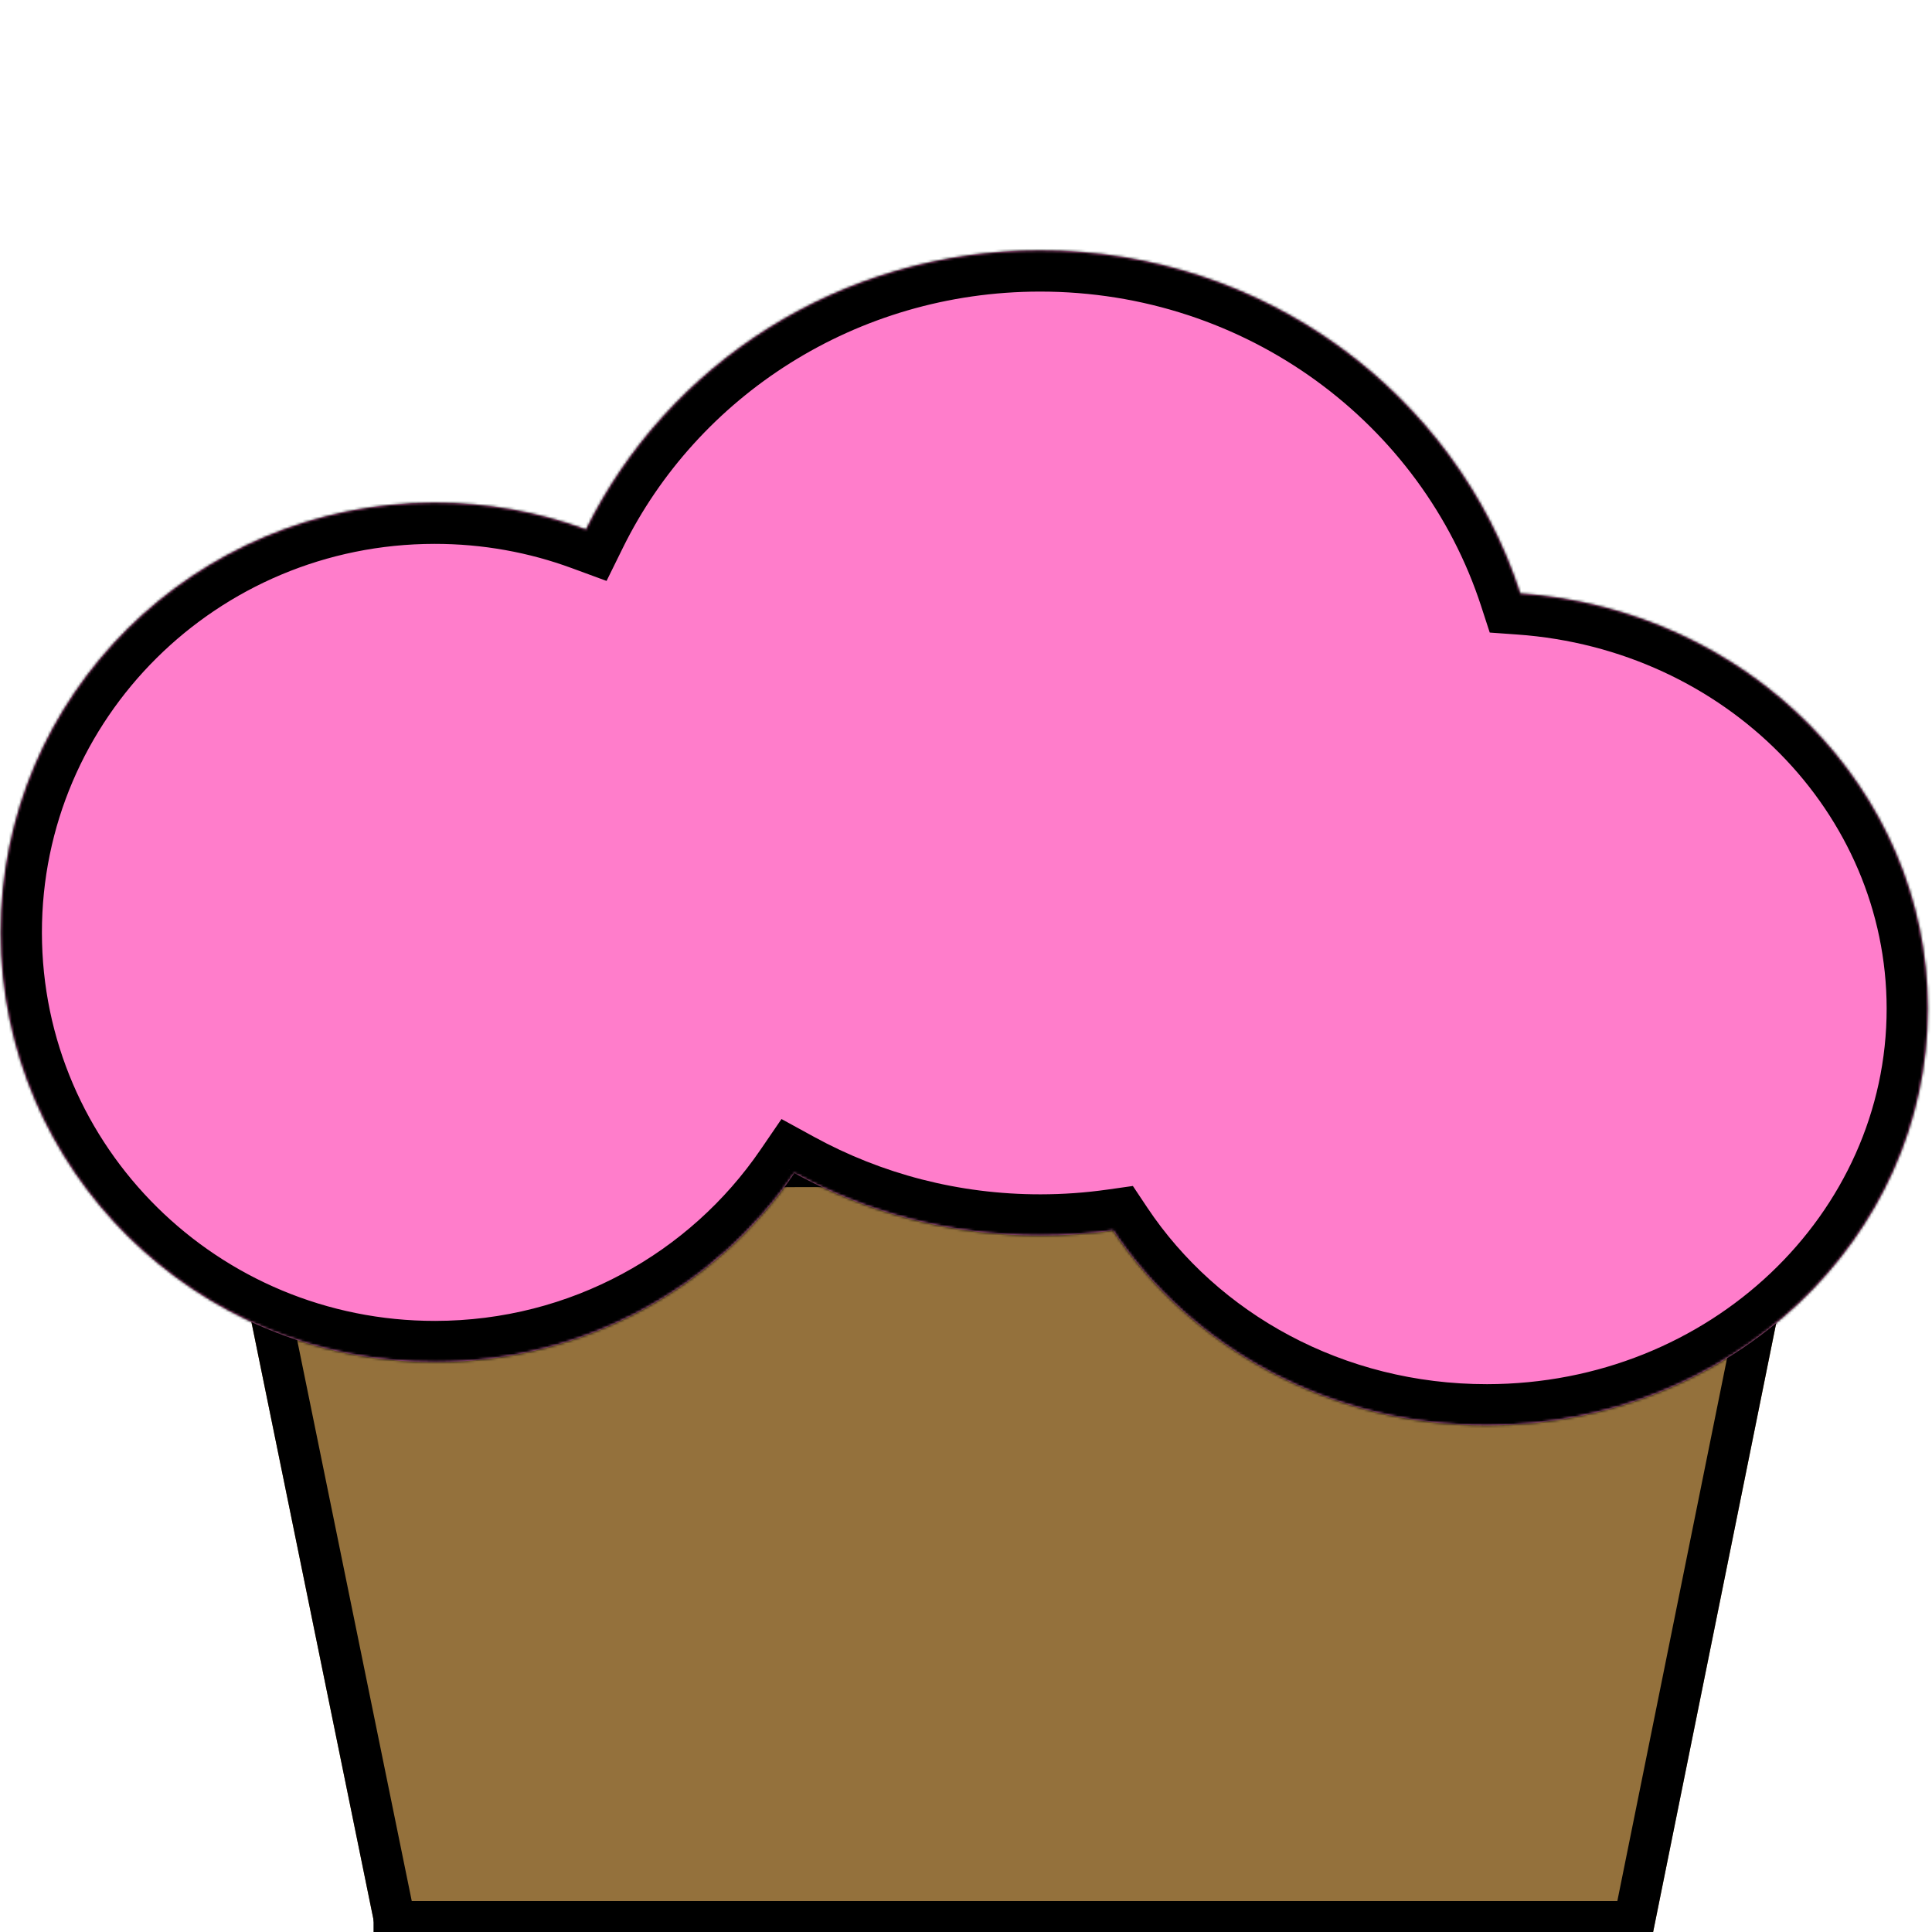
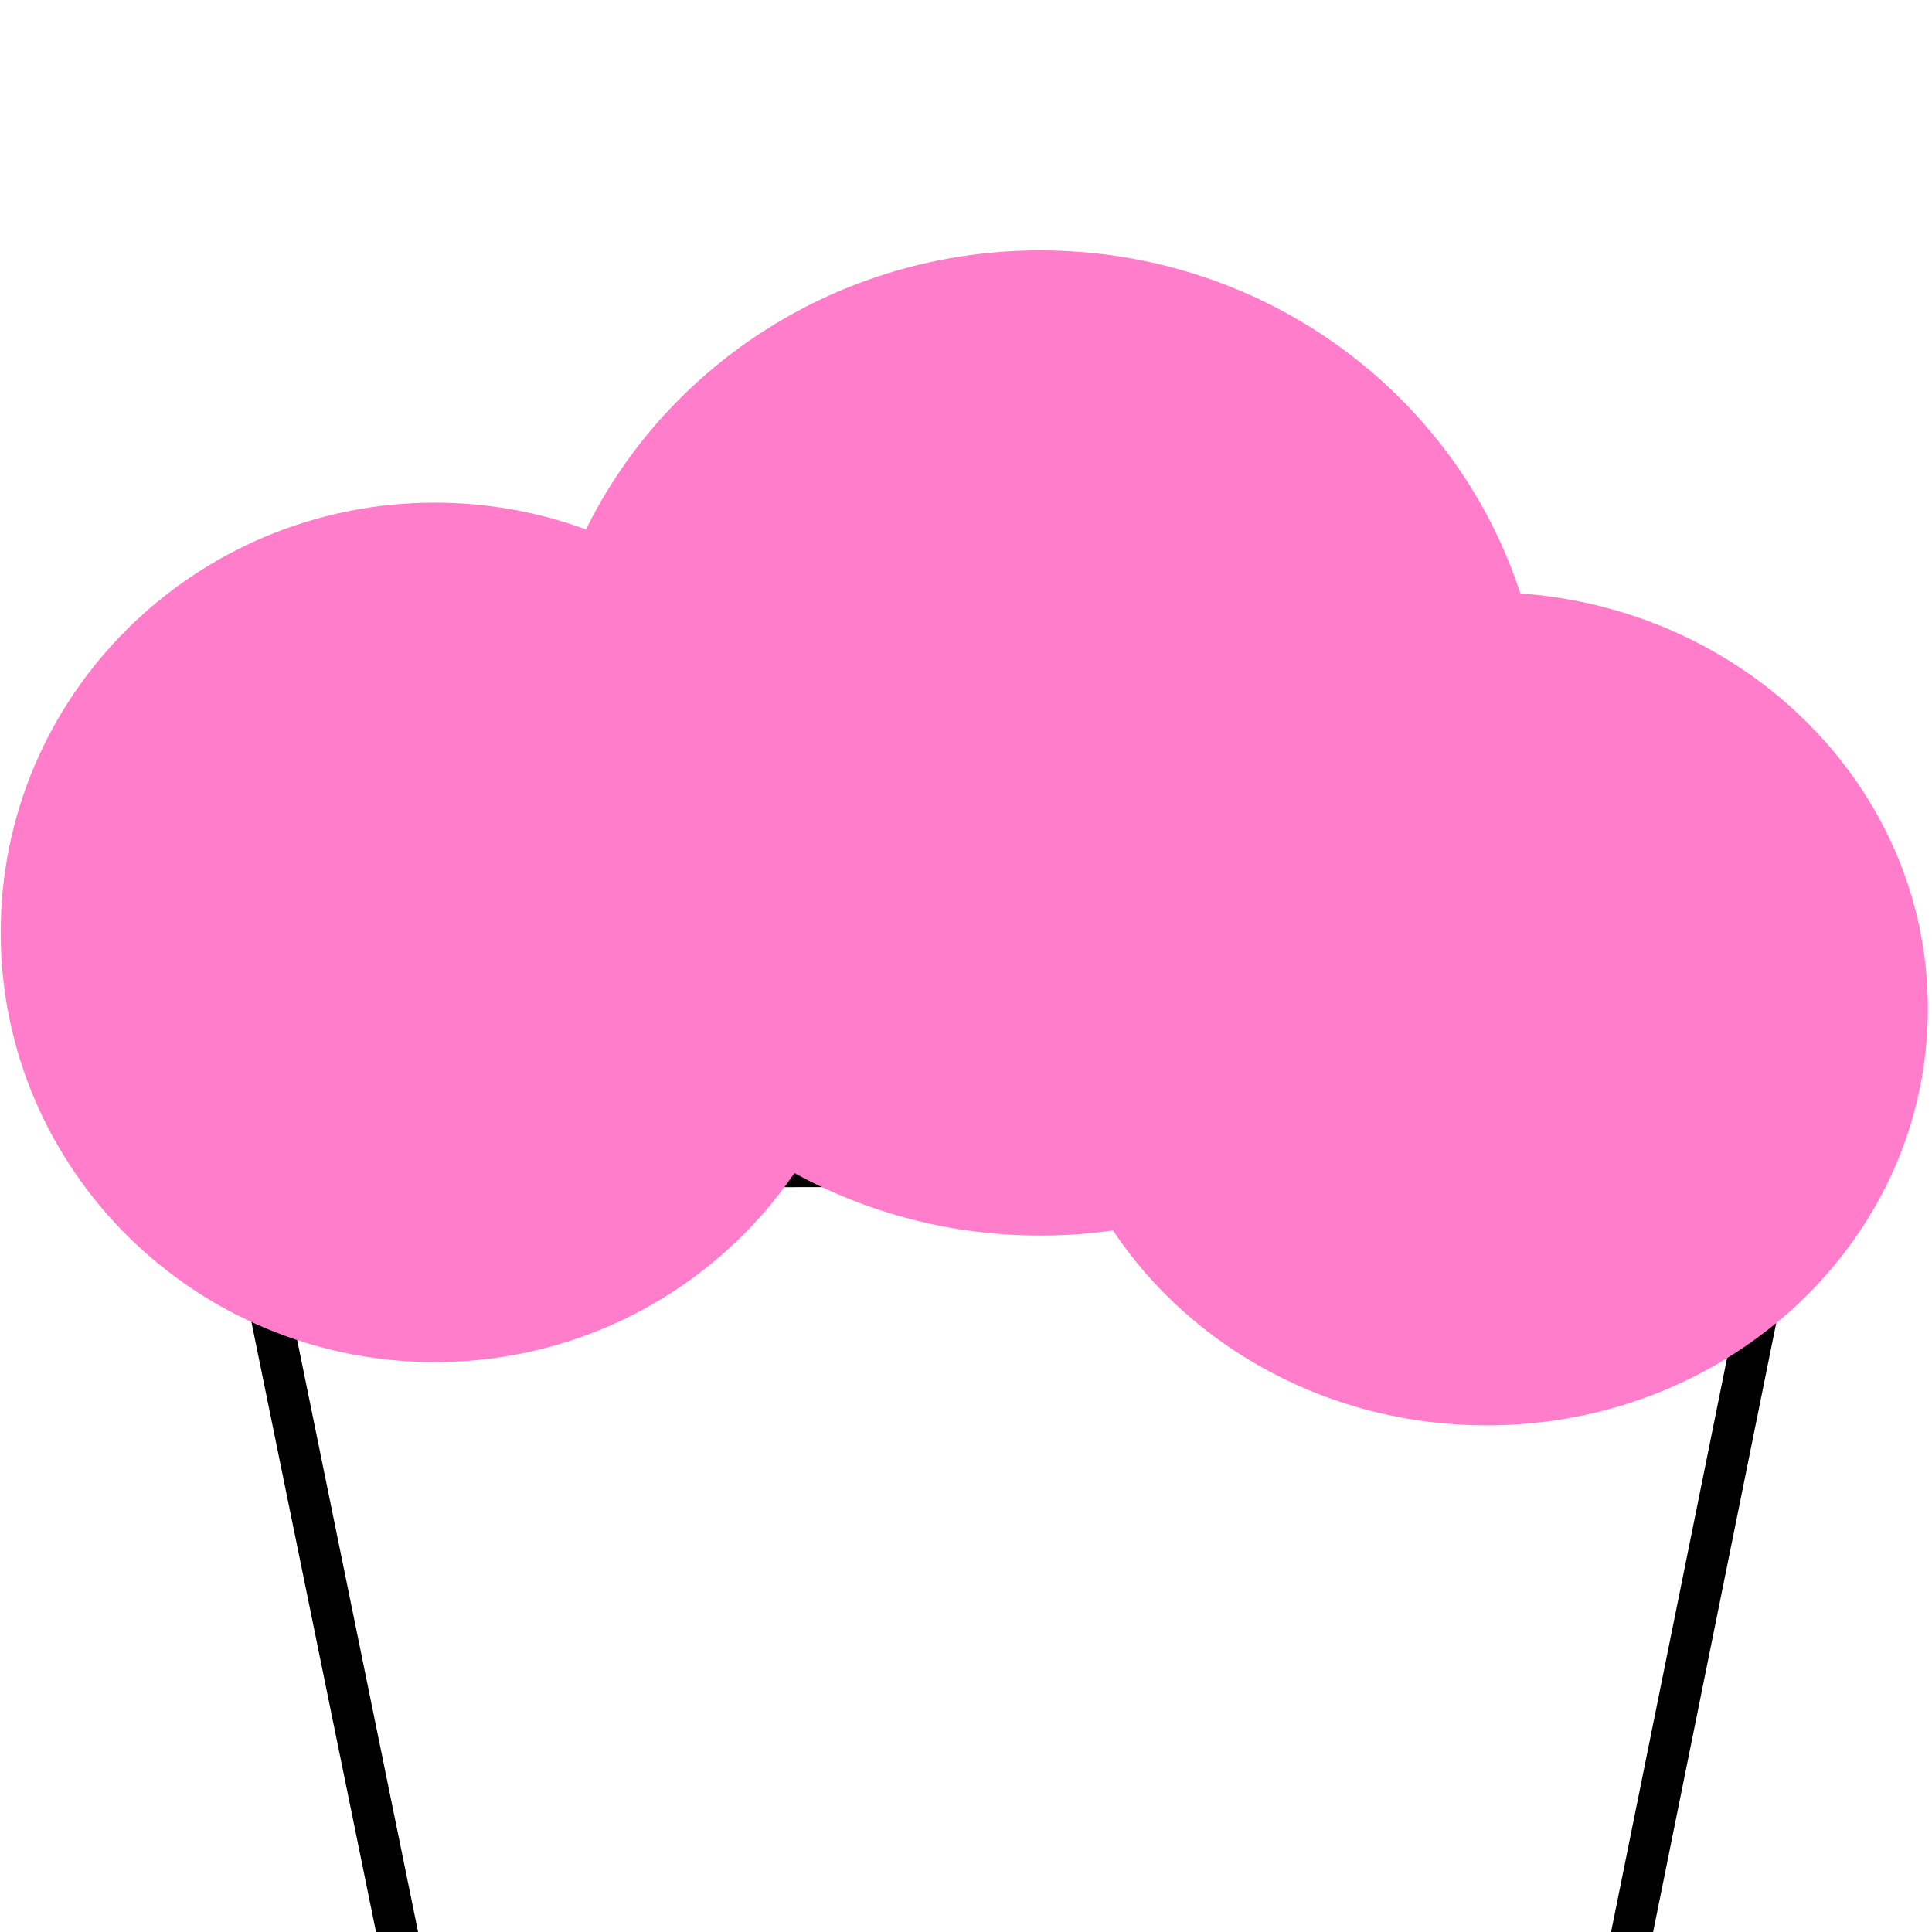
<svg xmlns="http://www.w3.org/2000/svg" width="750" height="750" viewBox="0 0 750 750" fill="none">
  <g id="Frame 1">
    <g clip-path="url(#clip0)">
      <g id="Polygon 1" filter="url(#filter0_di)">
-         <path d="M392.152 1963L80.688 438.072L700.499 437.458L392.152 1963Z" fill="#94713C" />
        <path d="M690.718 445.467L392.111 1922.82L90.485 446.063L690.718 445.467Z" stroke="black" stroke-width="16" />
      </g>
      <g id="Union">
        <mask id="path-4-inside-1" fill="white">
          <path fill-rule="evenodd" clip-rule="evenodd" d="M432.056 477.653C422.887 478.951 413.513 479.627 403.978 479.636C369.274 479.671 336.672 470.866 308.4 455.397C278.135 499.626 226.985 528.715 168.955 528.772C75.887 528.865 0.364 454.251 0.27 362.117C0.176 269.984 75.546 195.22 168.614 195.128C189.316 195.108 209.149 198.783 227.477 205.526C259.032 141.491 326.013 97.271 403.587 97.194C490.977 97.107 565.038 153.068 590.196 230.367C678.608 236.662 748.307 306.344 748.394 391.449C748.486 480.762 671.876 553.24 577.283 553.334C516.112 553.395 462.4 523.171 432.056 477.653Z" />
        </mask>
        <path fill-rule="evenodd" clip-rule="evenodd" d="M432.056 477.653C422.887 478.951 413.513 479.627 403.978 479.636C369.274 479.671 336.672 470.866 308.4 455.397C278.135 499.626 226.985 528.715 168.955 528.772C75.887 528.865 0.364 454.251 0.27 362.117C0.176 269.984 75.546 195.22 168.614 195.128C189.316 195.108 209.149 198.783 227.477 205.526C259.032 141.491 326.013 97.271 403.587 97.194C490.977 97.107 565.038 153.068 590.196 230.367C678.608 236.662 748.307 306.344 748.394 391.449C748.486 480.762 671.876 553.24 577.283 553.334C516.112 553.395 462.4 523.171 432.056 477.653Z" fill="#FF7DCB" />
-         <path d="M403.978 479.636L403.994 495.636L403.994 495.636L403.978 479.636ZM432.056 477.653L445.369 468.778L439.783 460.399L429.813 461.81L432.056 477.653ZM308.4 455.397L316.081 441.361L303.375 434.409L295.196 446.362L308.4 455.397ZM168.955 528.772L168.971 544.772L168.971 544.772L168.955 528.772ZM0.27 362.117L-15.73 362.134L0.27 362.117ZM168.614 195.128L168.598 179.128L168.598 179.128L168.614 195.128ZM227.477 205.526L221.953 220.542L235.465 225.513L241.829 212.598L227.477 205.526ZM403.587 97.194L403.571 81.194L403.587 97.194ZM590.196 230.367L574.982 235.318L578.315 245.561L589.06 246.326L590.196 230.367ZM748.394 391.449L732.394 391.465L732.394 391.465L748.394 391.449ZM577.283 553.334L577.267 537.334L577.267 537.334L577.283 553.334ZM403.994 495.636C414.276 495.626 424.394 494.897 434.299 493.495L429.813 461.81C421.38 463.004 412.75 463.628 403.962 463.636L403.994 495.636ZM300.72 469.433C331.304 486.168 366.547 495.673 403.994 495.636L403.962 463.636C372.002 463.668 342.041 455.565 316.081 441.361L300.72 469.433ZM168.971 544.772C232.455 544.709 288.462 512.867 321.605 464.433L295.196 446.362C267.808 486.386 221.516 512.72 168.939 512.772L168.971 544.772ZM-15.73 362.134C-15.626 463.255 67.219 544.873 168.971 544.772L168.939 512.772C84.555 512.856 16.355 445.246 16.27 362.101L-15.73 362.134ZM168.598 179.128C66.846 179.229 -15.833 261.012 -15.73 362.134L16.27 362.101C16.185 278.956 84.246 211.212 168.63 211.128L168.598 179.128ZM233.001 190.51C212.924 183.124 191.216 179.106 168.598 179.128L168.63 211.128C187.415 211.109 205.374 214.443 221.953 220.542L233.001 190.51ZM403.571 81.194C319.823 81.277 247.333 129.035 213.125 198.454L241.829 212.598C270.732 153.946 332.204 113.265 403.603 113.194L403.571 81.194ZM605.41 225.415C578.107 141.525 497.898 81.1 403.571 81.194L403.603 113.194C484.055 113.114 551.968 164.611 574.982 235.318L605.41 225.415ZM589.06 246.326C669.952 252.086 732.317 315.575 732.394 391.465L764.394 391.432C764.298 297.112 687.263 221.238 591.332 214.407L589.06 246.326ZM732.394 391.465C732.476 471.088 663.902 537.248 577.267 537.334L577.299 569.334C679.85 569.232 764.495 490.436 764.394 391.432L732.394 391.465ZM577.267 537.334C521.41 537.389 472.719 509.805 445.369 468.778L418.743 486.527C452.081 536.536 510.814 569.4 577.299 569.334L577.267 537.334Z" fill="black" mask="url(#path-4-inside-1)" />
      </g>
      <g id="Line 1" filter="url(#filter1_d)">
-         <line x1="145" y1="742" x2="636" y2="742" stroke="black" stroke-width="16" />
-       </g>
+         </g>
    </g>
  </g>
  <defs>
    <filter id="filter0_di" x="76.688" y="437.458" width="627.811" height="1533.54" filterUnits="userSpaceOnUse" color-interpolation-filters="sRGB">
      <feFlood flood-opacity="0" result="BackgroundImageFix" />
      <feColorMatrix in="SourceAlpha" type="matrix" values="0 0 0 0 0 0 0 0 0 0 0 0 0 0 0 0 0 0 127 0" />
      <feOffset dy="4" />
      <feGaussianBlur stdDeviation="2" />
      <feColorMatrix type="matrix" values="0 0 0 0 0 0 0 0 0 0 0 0 0 0 0 0 0 0 0.25 0" />
      <feBlend mode="normal" in2="BackgroundImageFix" result="effect1_dropShadow" />
      <feBlend mode="normal" in="SourceGraphic" in2="effect1_dropShadow" result="shape" />
      <feColorMatrix in="SourceAlpha" type="matrix" values="0 0 0 0 0 0 0 0 0 0 0 0 0 0 0 0 0 0 127 0" result="hardAlpha" />
      <feOffset dx="3" dy="3" />
      <feComposite in2="hardAlpha" operator="arithmetic" k2="-1" k3="1" />
      <feColorMatrix type="matrix" values="0 0 0 0 1 0 0 0 0 1 0 0 0 0 1 0 0 0 0.25 0" />
      <feBlend mode="normal" in2="shape" result="effect2_innerShadow" />
    </filter>
    <filter id="filter1_d" x="141" y="734" width="499" height="24" filterUnits="userSpaceOnUse" color-interpolation-filters="sRGB">
      <feFlood flood-opacity="0" result="BackgroundImageFix" />
      <feColorMatrix in="SourceAlpha" type="matrix" values="0 0 0 0 0 0 0 0 0 0 0 0 0 0 0 0 0 0 127 0" />
      <feOffset dy="4" />
      <feGaussianBlur stdDeviation="2" />
      <feColorMatrix type="matrix" values="0 0 0 0 0 0 0 0 0 0 0 0 0 0 0 0 0 0 0.25 0" />
      <feBlend mode="normal" in2="BackgroundImageFix" result="effect1_dropShadow" />
      <feBlend mode="normal" in="SourceGraphic" in2="effect1_dropShadow" result="shape" />
    </filter>
    <clipPath id="clip0">
      <rect width="750" height="750" fill="white" />
    </clipPath>
  </defs>
</svg>